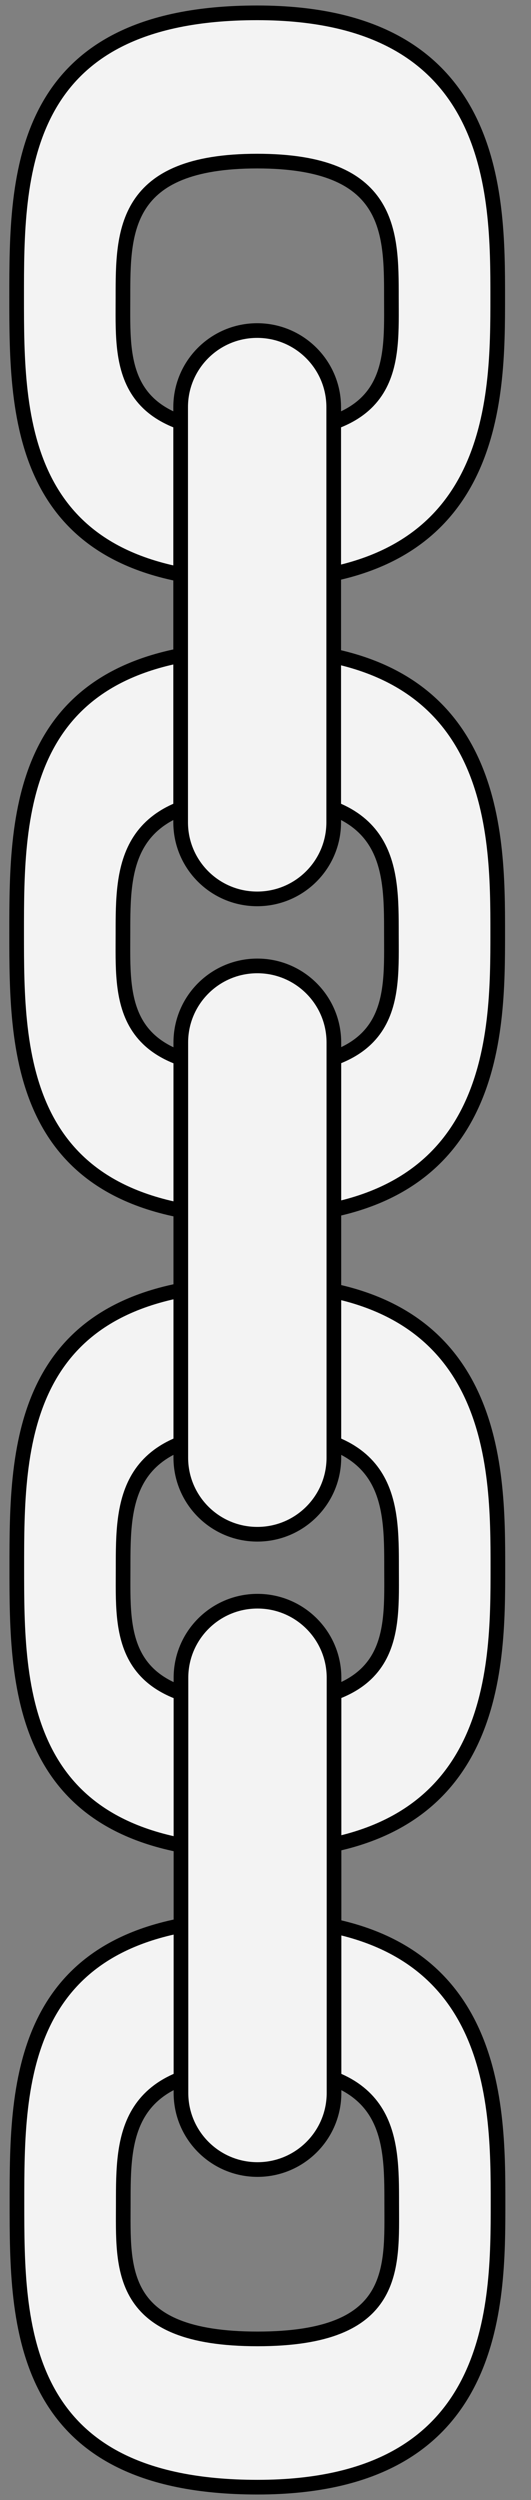
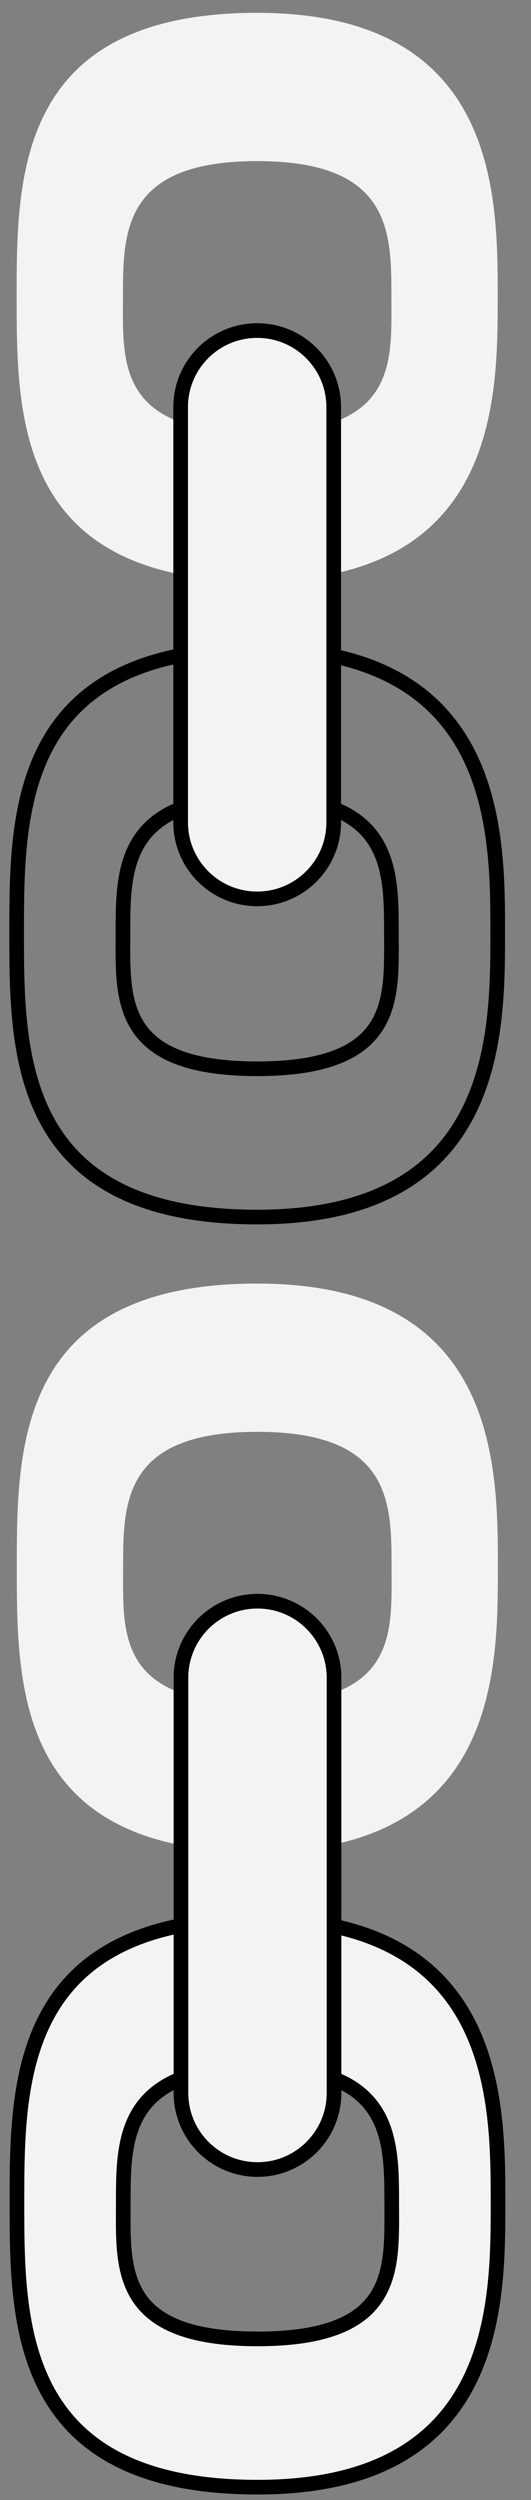
<svg xmlns="http://www.w3.org/2000/svg" version="1.1" viewBox="427.021 61.25 72.479 341" width="72.479" height="341">
  <rect x="427.021" y="61.25" width="72.479" height="341" fill="#808080" stroke="none" />
  <defs>
    <clipPath id="artboard_clip_path">
      <path d="M 427.021 61.25 L 499.5 61.25 L 499.5 402.25 L 427.021 402.25 Z" />
    </clipPath>
  </defs>
  <g id="Chain_(4)" stroke-dasharray="none" stroke="none" fill="none" stroke-opacity="1" fill-opacity="1">
    <title>Chain (4)</title>
    <g id="Chain_(4)_Layer_2" clip-path="url(#artboard_clip_path)">
      <title>Layer 2</title>
      <g id="Graphic_153">
        <path d="M 462.125 63 C 429.292 63 429.292 85.37 429.292 101.76 C 429.292 118.151 429.292 140.521 462.125 140.521 C 494.957 140.521 494.957 115.708 494.957 101.76 C 494.957 87.813 494.957 63 462.125 63 Z M 462.125 120.296 L 462.125 120.296 C 442.893 120.296 443.804 110.651 443.804 101.76 C 443.804 92.87 443.804 83.225 462.125 83.225 C 480.445 83.225 480.445 92.87 480.445 101.76 C 480.445 110.651 481.356 120.296 462.125 120.296 Z" fill="#f3f3f3" />
-         <path d="M 462.125 63 C 429.292 63 429.292 85.37 429.292 101.76 C 429.292 118.151 429.292 140.521 462.125 140.521 C 494.957 140.521 494.957 115.708 494.957 101.76 C 494.957 87.813 494.957 63 462.125 63 Z M 462.125 120.296 L 462.125 120.296 C 442.893 120.296 443.804 110.651 443.804 101.76 C 443.804 92.87 443.804 83.225 462.125 83.225 C 480.445 83.225 480.445 92.87 480.445 101.76 C 480.445 110.651 481.356 120.296 462.125 120.296 Z" stroke="black" stroke-linecap="round" stroke-linejoin="round" stroke-width="2" />
      </g>
      <g id="Graphic_152">
-         <path d="M 462.125 149.735 C 429.292 149.735 429.292 172.105 429.292 188.496 C 429.292 204.887 429.292 227.256 462.125 227.256 C 494.957 227.256 494.957 202.443 494.957 188.496 C 494.957 174.549 494.957 149.735 462.125 149.735 Z M 462.125 207.031 L 462.125 207.031 C 442.893 207.031 443.804 197.387 443.804 188.496 C 443.804 179.605 443.804 169.961 462.125 169.961 C 480.445 169.961 480.445 179.605 480.445 188.496 C 480.445 197.387 481.356 207.031 462.125 207.031 Z" fill="#f3f3f3" />
        <path d="M 462.125 149.735 C 429.292 149.735 429.292 172.105 429.292 188.496 C 429.292 204.887 429.292 227.256 462.125 227.256 C 494.957 227.256 494.957 202.443 494.957 188.496 C 494.957 174.549 494.957 149.735 462.125 149.735 Z M 462.125 207.031 L 462.125 207.031 C 442.893 207.031 443.804 197.387 443.804 188.496 C 443.804 179.605 443.804 169.961 462.125 169.961 C 480.445 169.961 480.445 179.605 480.445 188.496 C 480.445 197.387 481.356 207.031 462.125 207.031 Z" stroke="black" stroke-linecap="round" stroke-linejoin="round" stroke-width="2" />
      </g>
      <g id="Graphic_151">
        <path d="M 462.146 236.327 C 429.313 236.327 429.313 258.696 429.313 275.087 C 429.313 291.478 429.313 313.847 462.146 313.847 C 494.979 313.847 494.979 289.034 494.979 275.087 C 494.979 261.14 494.979 236.327 462.146 236.327 Z M 462.146 293.622 L 462.146 293.622 C 442.915 293.622 443.825 283.978 443.825 275.087 C 443.825 266.196 443.825 256.552 462.146 256.552 C 480.467 256.552 480.467 266.196 480.467 275.087 C 480.467 283.978 481.377 293.622 462.146 293.622 Z" fill="#f3f3f3" />
-         <path d="M 462.146 236.327 C 429.313 236.327 429.313 258.696 429.313 275.087 C 429.313 291.478 429.313 313.847 462.146 313.847 C 494.979 313.847 494.979 289.034 494.979 275.087 C 494.979 261.14 494.979 236.327 462.146 236.327 Z M 462.146 293.622 L 462.146 293.622 C 442.915 293.622 443.825 283.978 443.825 275.087 C 443.825 266.196 443.825 256.552 462.146 256.552 C 480.467 256.552 480.467 266.196 480.467 275.087 C 480.467 283.978 481.377 293.622 462.146 293.622 Z" stroke="black" stroke-linecap="round" stroke-linejoin="round" stroke-width="2" />
      </g>
      <g id="Graphic_150">
        <path d="M 462.167 322.979 C 429.335 322.979 429.335 345.349 429.335 361.74 C 429.335 378.13 429.335 400.5 462.167 400.5 C 495 400.5 495 375.687 495 361.74 C 495 347.793 495 322.979 462.167 322.979 Z M 462.167 380.275 L 462.167 380.275 C 442.936 380.275 443.847 370.63 443.847 361.74 C 443.847 352.849 443.847 343.204 462.167 343.204 C 480.488 343.204 480.488 352.849 480.488 361.74 C 480.488 370.63 481.399 380.275 462.167 380.275 Z" fill="#f3f3f3" />
        <path d="M 462.167 322.979 C 429.335 322.979 429.335 345.349 429.335 361.74 C 429.335 378.13 429.335 400.5 462.167 400.5 C 495 400.5 495 375.687 495 361.74 C 495 347.793 495 322.979 462.167 322.979 Z M 462.167 380.275 L 462.167 380.275 C 442.936 380.275 443.847 370.63 443.847 361.74 C 443.847 352.849 443.847 343.204 462.167 343.204 C 480.488 343.204 480.488 352.849 480.488 361.74 C 480.488 370.63 481.399 380.275 462.167 380.275 Z" stroke="black" stroke-linecap="round" stroke-linejoin="round" stroke-width="2" />
      </g>
      <g id="Graphic_149">
        <path d="M 472.571 116.784 L 472.571 173.411 C 472.571 179.181 467.894 183.858 462.125 183.858 L 462.125 183.858 C 456.355 183.858 451.678 179.181 451.678 173.411 L 451.678 116.784 C 451.678 111.014 456.355 106.337 462.125 106.337 L 462.125 106.337 C 467.894 106.337 472.571 111.014 472.571 116.784 Z" fill="#f3f3f3" />
        <path d="M 472.571 116.784 L 472.571 173.411 C 472.571 179.181 467.894 183.858 462.125 183.858 L 462.125 183.858 C 456.355 183.858 451.678 179.181 451.678 173.411 L 451.678 116.784 C 451.678 111.014 456.355 106.337 462.125 106.337 L 462.125 106.337 C 467.894 106.337 472.571 111.014 472.571 116.784 Z" stroke="black" stroke-linecap="round" stroke-linejoin="round" stroke-width="2" />
      </g>
      <g id="Graphic_148">
        <path d="M 472.614 290.1 L 472.614 346.727 C 472.614 352.497 467.937 357.174 462.167 357.174 L 462.167 357.174 C 456.398 357.174 451.721 352.497 451.721 346.727 L 451.721 290.1 C 451.721 284.33 456.398 279.653 462.167 279.653 L 462.167 279.653 C 467.937 279.653 472.614 284.33 472.614 290.1 Z" fill="#f3f3f3" />
        <path d="M 472.614 290.1 L 472.614 346.727 C 472.614 352.497 467.937 357.174 462.167 357.174 L 462.167 357.174 C 456.398 357.174 451.721 352.497 451.721 346.727 L 451.721 290.1 C 451.721 284.33 456.398 279.653 462.167 279.653 L 462.167 279.653 C 467.937 279.653 472.614 284.33 472.614 290.1 Z" stroke="black" stroke-linecap="round" stroke-linejoin="round" stroke-width="2" />
      </g>
      <g id="Graphic_147">
-         <path d="M 472.593 203.447 L 472.593 260.074 C 472.593 265.844 467.916 270.521 462.146 270.521 L 462.146 270.521 C 456.376 270.521 451.699 265.844 451.699 260.074 L 451.699 203.447 C 451.699 197.677 456.376 193 462.146 193 L 462.146 193 C 467.916 193 472.593 197.677 472.593 203.447 Z" fill="#f3f3f3" />
-         <path d="M 472.593 203.447 L 472.593 260.074 C 472.593 265.844 467.916 270.521 462.146 270.521 L 462.146 270.521 C 456.376 270.521 451.699 265.844 451.699 260.074 L 451.699 203.447 C 451.699 197.677 456.376 193 462.146 193 L 462.146 193 C 467.916 193 472.593 197.677 472.593 203.447 Z" stroke="black" stroke-linecap="round" stroke-linejoin="round" stroke-width="2" />
-       </g>
+         </g>
    </g>
  </g>
</svg>